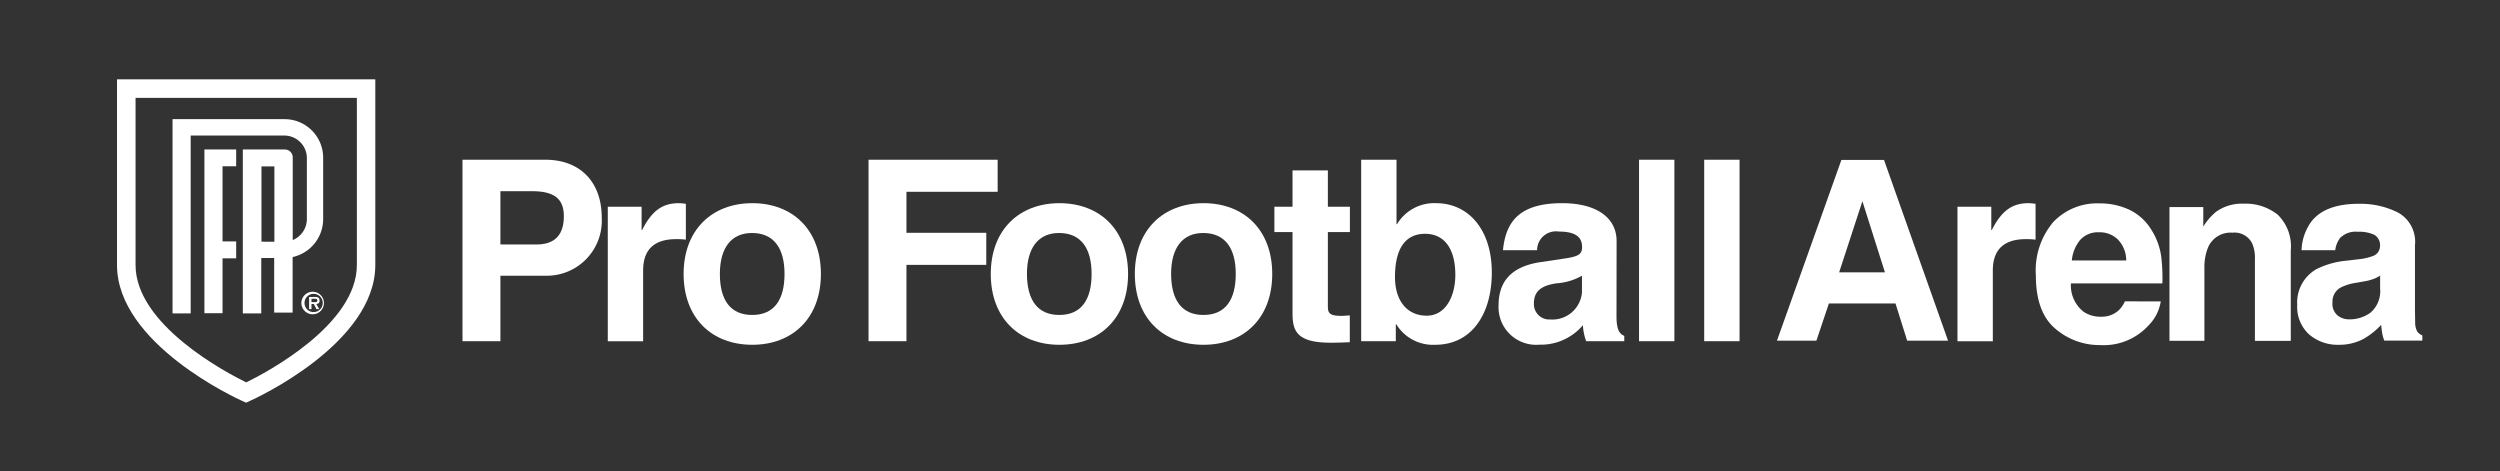
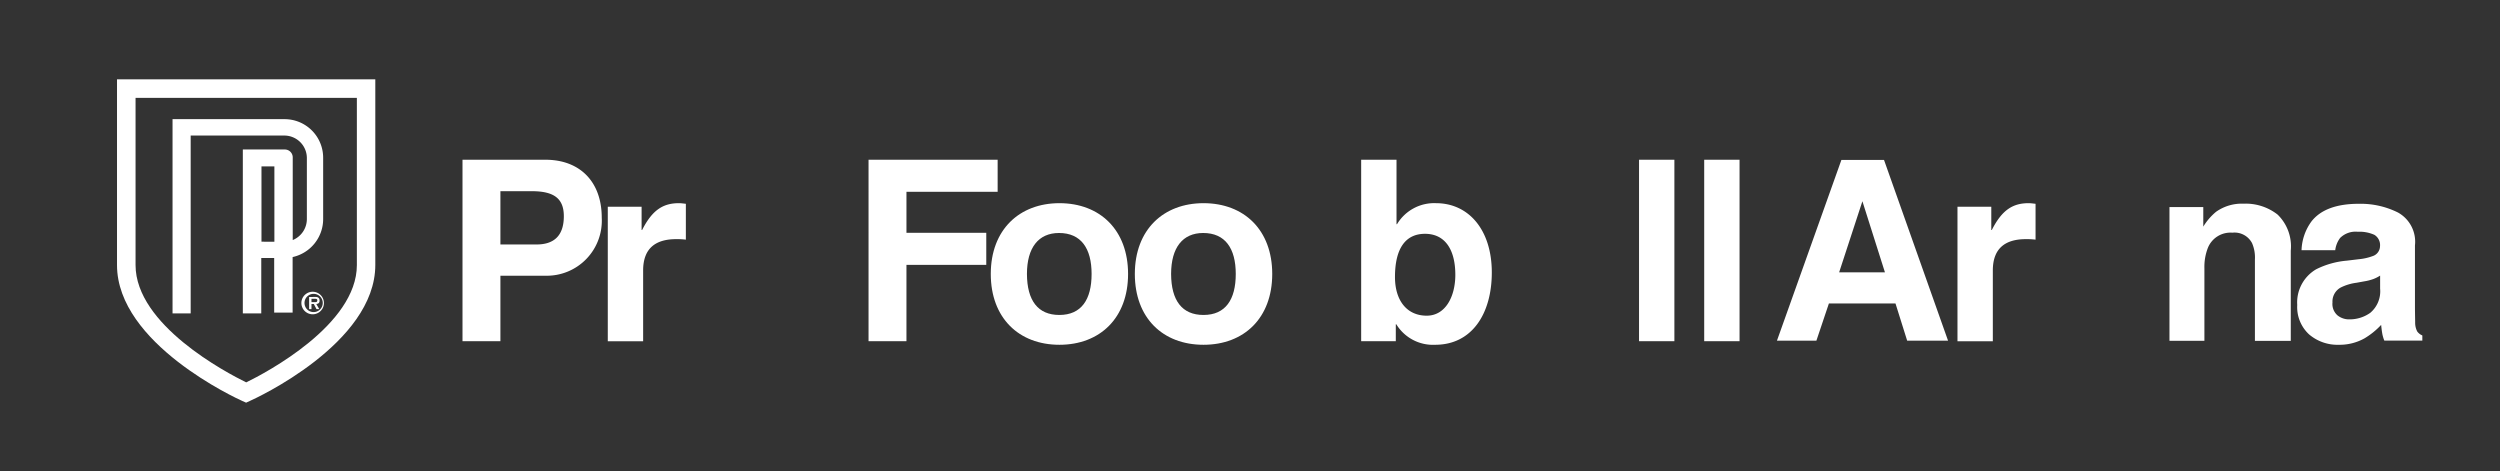
<svg xmlns="http://www.w3.org/2000/svg" width="244" height="46" viewBox="0 0 244 46">
  <rect x="0" y="0" width="244" height="46" fill="#333333" stroke="none" />
  <defs>
    <clipPath id="clip-path">
      <rect id="Rectangle_1" data-name="Rectangle 1" width="244" height="46" fill="#fff" />
    </clipPath>
  </defs>
  <g id="Group_1" data-name="Group 1" clip-path="url(#clip-path)">
    <path id="Path_1" data-name="Path 1" d="M30.62,30.67a1.1,1.1,0,1,1,0-2.19,1.1,1.1,0,0,1,0,2.19Zm.88-1.1a.89.89,0,0,0-1.78,0,.89.89,0,1,0,1.78,0Zm-.72-.59c.36,0,.41.19.41.37,0,.2-.1.3-.32.32l.29.5h-.27l-.26-.5H30.4v.5h-.23V28.99Zm-.02.51c.15,0,.21-.05.21-.18,0-.11-.07-.15-.27-.15h-.3v.33Z" fill="#fff" />
    <path id="Path_2" data-name="Path 2" d="M27.77,11.63H16.84V30.59h1.77V13.23h9.15a2.2,2.2,0,0,1,2.19,2.2v5.96a2.222,2.222,0,0,1-1.38,2.04V15.36a.77.77,0,0,0-.77-.77H23.7v16h1.8V25.18h1.26v5.33h1.8V25.09a3.8,3.8,0,0,0,2.98-3.7V15.42A3.764,3.764,0,0,0,27.77,11.63ZM25.52,23.59V16.24h1.26v7.35Z" fill="#fff" />
-     <path id="Path_3" data-name="Path 3" d="M19.95,14.59V30.57h1.77V25.21h1.33V23.56H21.72V16.23h1.33V14.59h-3.1Z" fill="#fff" />
    <path id="Path_4" data-name="Path 4" d="M23.66,39.14c-.5-.22-12.24-5.59-12.24-13.27V7.74H36.63V25.86c0,7.68-11.74,13.05-12.24,13.27l-.37.17ZM13.23,25.87c0,5.84,8.86,10.5,10.8,11.45,1.95-.95,10.8-5.62,10.8-11.45V9.55H13.23Z" fill="#fff" />
    <path id="Path_5" data-name="Path 5" d="M53.23,15.59c3.42,0,5.5,2.2,5.5,5.65a5.372,5.372,0,0,1-5.5,5.67H48.84V33.3h-3.7V15.59Zm-.86,8.27c1.6,0,2.66-.76,2.66-2.76,0-1.75-.99-2.44-3.13-2.44H48.84v5.2Z" fill="#fff" />
    <path id="Path_6" data-name="Path 6" d="M66.94,19.89v3.5a6.887,6.887,0,0,0-.94-.05c-1.87,0-3.23.77-3.23,3.06v6.91H59.32V20.18h3.3v2.27h.05c1.01-2,2.09-2.62,3.6-2.62C66.45,19.83,66.67,19.86,66.94,19.89Z" fill="#fff" />
    <path id="Path_7" data-name="Path 7" d="M198.67,19.89v3.5a6.887,6.887,0,0,0-.94-.05c-1.87,0-3.23.77-3.23,3.06v6.91h-3.45V20.18h3.3v2.27h.05c1.01-2,2.09-2.62,3.6-2.62C198.18,19.83,198.4,19.86,198.67,19.89Z" fill="#fff" />
-     <path id="Path_8" data-name="Path 8" d="M80.12,26.74c0,4.29-2.74,6.91-6.7,6.91s-6.7-2.62-6.7-6.91c0-4.34,2.81-6.91,6.7-6.91C77.38,19.83,80.12,22.45,80.12,26.74Zm-6.7,4c2.15,0,3.15-1.5,3.15-4s-1.03-4-3.18-4c-2,0-3.13,1.43-3.13,4C70.26,29.33,71.32,30.74,73.42,30.74Z" fill="#fff" />
    <path id="Path_9" data-name="Path 9" d="M97.37,15.59v3.13h-8.9v4h7.79v3.13H88.47V33.3h-3.7V15.59Z" fill="#fff" />
    <path id="Path_10" data-name="Path 10" d="M110.1,26.74c0,4.29-2.74,6.91-6.7,6.91s-6.7-2.62-6.7-6.91c0-4.34,2.81-6.91,6.7-6.91C107.36,19.83,110.1,22.45,110.1,26.74Zm-6.71,4c2.15,0,3.15-1.5,3.15-4s-1.03-4-3.18-4c-2,0-3.13,1.43-3.13,4C100.24,29.33,101.3,30.74,103.39,30.74Z" fill="#fff" />
    <path id="Path_11" data-name="Path 11" d="M124.17,26.74c0,4.29-2.74,6.91-6.71,6.91s-6.7-2.62-6.7-6.91c0-4.34,2.81-6.91,6.7-6.91C121.43,19.83,124.17,22.45,124.17,26.74Zm-6.71,4c2.15,0,3.15-1.5,3.15-4s-1.03-4-3.18-4c-2,0-3.13,1.43-3.13,4C114.31,29.33,115.37,30.74,117.46,30.74Z" fill="#fff" />
-     <path id="Path_12" data-name="Path 12" d="M129.6,16.63v3.55h2.15v2.47H129.6v7.32c0,.69.3.86,1.4.86.15,0,.39-.03.74-.05V33.4c-.69.03-1.33.05-1.85.05-3.3,0-3.74-1.11-3.74-2.86V22.65h-1.77V20.18h1.77V16.63Z" fill="#fff" />
    <path id="Path_13" data-name="Path 13" d="M136.3,15.59v6.29h.05a4.226,4.226,0,0,1,3.8-2.05c3.18,0,5.45,2.59,5.45,6.76,0,4.07-1.97,7.06-5.52,7.06a4.194,4.194,0,0,1-3.8-2h-.05V33.3h-3.38V15.59Zm5.74,11.23c0-2.44-.99-4-2.96-4-1.87,0-2.93,1.38-2.93,4.22,0,2.29,1.16,3.77,3.1,3.77C141.08,30.81,142.04,28.94,142.04,26.82Z" fill="#fff" />
-     <path id="Path_14" data-name="Path 14" d="M157.77,30.86c0,1.28.27,1.73.76,1.92v.52h-3.72a5.413,5.413,0,0,1-.32-1.56,5.355,5.355,0,0,1-4.24,1.9,3.669,3.669,0,0,1-3.99-3.82c0-1.7.62-3.73,4.12-4.24l2.47-.37c1.28-.2,1.56-.44,1.56-1.11,0-.91-.57-1.5-2.27-1.5a1.841,1.841,0,0,0-2.12,1.82h-3.33c.27-2.76,1.58-4.59,5.77-4.59,3.38,0,5.32,1.43,5.32,3.7Zm-3.37-2.32V26.91a5.764,5.764,0,0,1-2.47.74c-1.38.2-2.22.69-2.22,1.95a1.5,1.5,0,0,0,1.6,1.58A2.891,2.891,0,0,0,154.4,28.54Z" fill="#fff" />
    <path id="Path_15" data-name="Path 15" d="M163.42,15.59V33.3h-3.45V15.59Z" fill="#fff" />
    <path id="Path_16" data-name="Path 16" d="M169.78,15.59V33.3h-3.45V15.59Z" fill="#fff" />
    <path id="Path_17" data-name="Path 17" d="M185,29.62h-6.5l-1.22,3.63h-3.85l6.29-17.64h4.16l6.25,17.64h-3.99Zm-1.03-3.04-2.2-6.94-2.27,6.94Z" fill="#fff" />
    <path id="Path_18" data-name="Path 18" d="M225.6,21.61q1.35-1.725,4.64-1.72a8.179,8.179,0,0,1,3.8.85,3.258,3.258,0,0,1,1.66,3.21v5.98c0,.42.01.92.02,1.51a1.871,1.871,0,0,0,.2.91,1.184,1.184,0,0,0,.5.39v.5h-3.71a3.338,3.338,0,0,1-.21-.74c-.04-.23-.07-.5-.1-.79a7.385,7.385,0,0,1-1.62,1.31,4.955,4.955,0,0,1-2.49.63,4.267,4.267,0,0,1-2.92-1.01,3.621,3.621,0,0,1-1.16-2.87,3.747,3.747,0,0,1,1.85-3.49,8.277,8.277,0,0,1,2.99-.84l1.16-.14a5.278,5.278,0,0,0,1.35-.3,1.036,1.036,0,0,0,.73-.97,1.172,1.172,0,0,0-.55-1.11,3.531,3.531,0,0,0-1.63-.3,2.137,2.137,0,0,0-1.71.6,2.445,2.445,0,0,0-.48,1.2h-3.29A5.031,5.031,0,0,1,225.6,21.61Zm2.54,9.17a1.8,1.8,0,0,0,1.17.39,3.468,3.468,0,0,0,2.03-.64,2.745,2.745,0,0,0,.96-2.36V26.9a3.616,3.616,0,0,1-.65.33,4.815,4.815,0,0,1-.9.23l-.77.14a4.767,4.767,0,0,0-1.54.47,1.554,1.554,0,0,0-.79,1.45A1.477,1.477,0,0,0,228.14,30.78Z" fill="#fff" />
-     <path id="Path_19" data-name="Path 19" d="M210.89,29.42a4.29,4.29,0,0,1-1.21,2.36,5.918,5.918,0,0,1-4.69,1.9,6.6,6.6,0,0,1-4.39-1.6q-1.905-1.605-1.9-5.22a7.293,7.293,0,0,1,1.71-5.2,5.9,5.9,0,0,1,4.46-1.81,6.767,6.767,0,0,1,2.93.61,5.1,5.1,0,0,1,2.15,1.93,6.531,6.531,0,0,1,.99,2.69,17.828,17.828,0,0,1,.11,2.58h-8.93a3.274,3.274,0,0,0,1.23,2.76,2.887,2.887,0,0,0,1.7.49,2.444,2.444,0,0,0,1.71-.6,2.757,2.757,0,0,0,.63-.9Zm-3.37-4a2.93,2.93,0,0,0-.82-2.05,2.536,2.536,0,0,0-1.83-.7,2.344,2.344,0,0,0-1.84.74,3.686,3.686,0,0,0-.82,2.01Z" fill="#fff" />
    <path id="Path_20" data-name="Path 20" d="M217.88,22.71a2.377,2.377,0,0,0-2.39,1.48,5.12,5.12,0,0,0-.34,1.99v7.08h-3.41V20.21h3.3v1.91a5.76,5.76,0,0,1,1.25-1.45,4.328,4.328,0,0,1,2.68-.79,5.046,5.046,0,0,1,3.32,1.06,4.317,4.317,0,0,1,1.29,3.52v8.81h-3.5V25.31a3.49,3.49,0,0,0-.28-1.58A1.926,1.926,0,0,0,217.88,22.71Z" fill="#fff" />
  </g>
</svg>